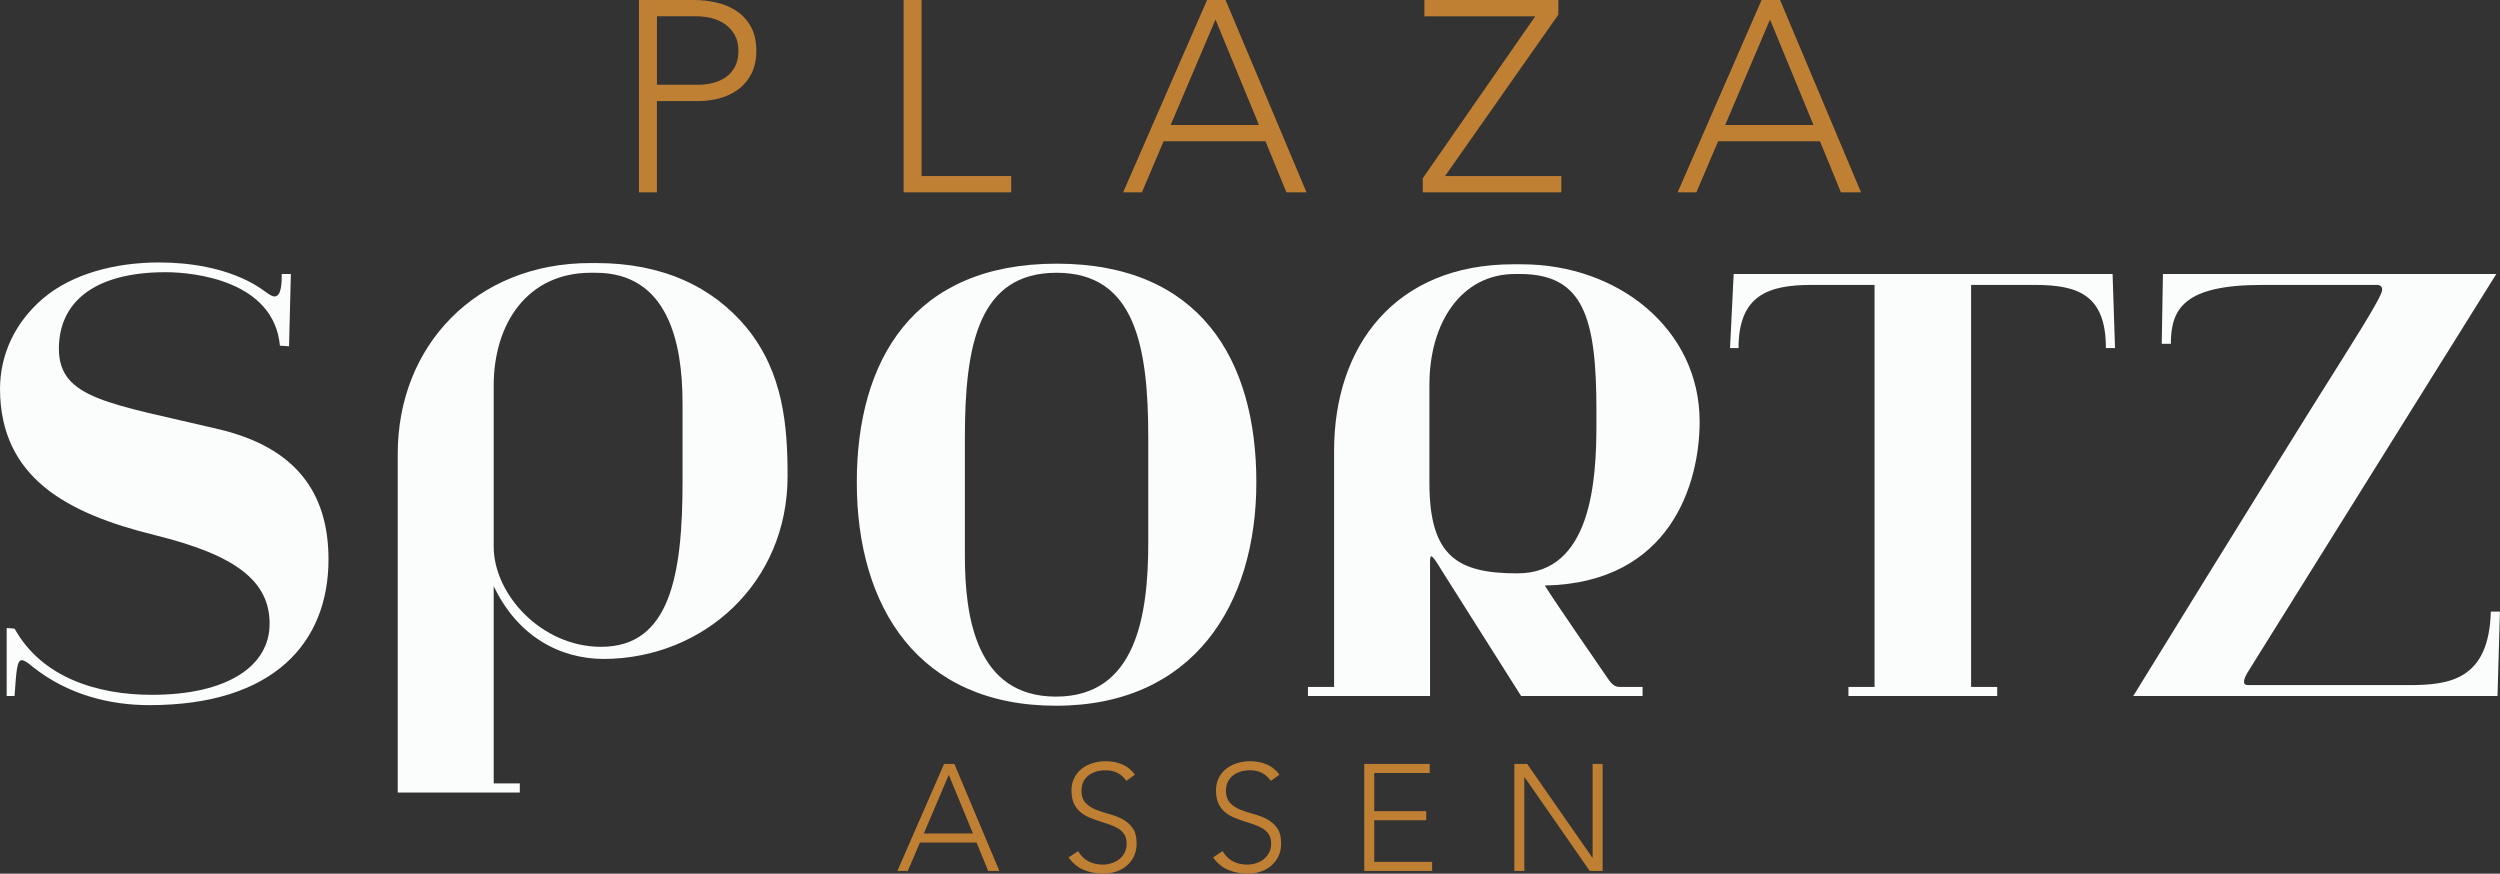
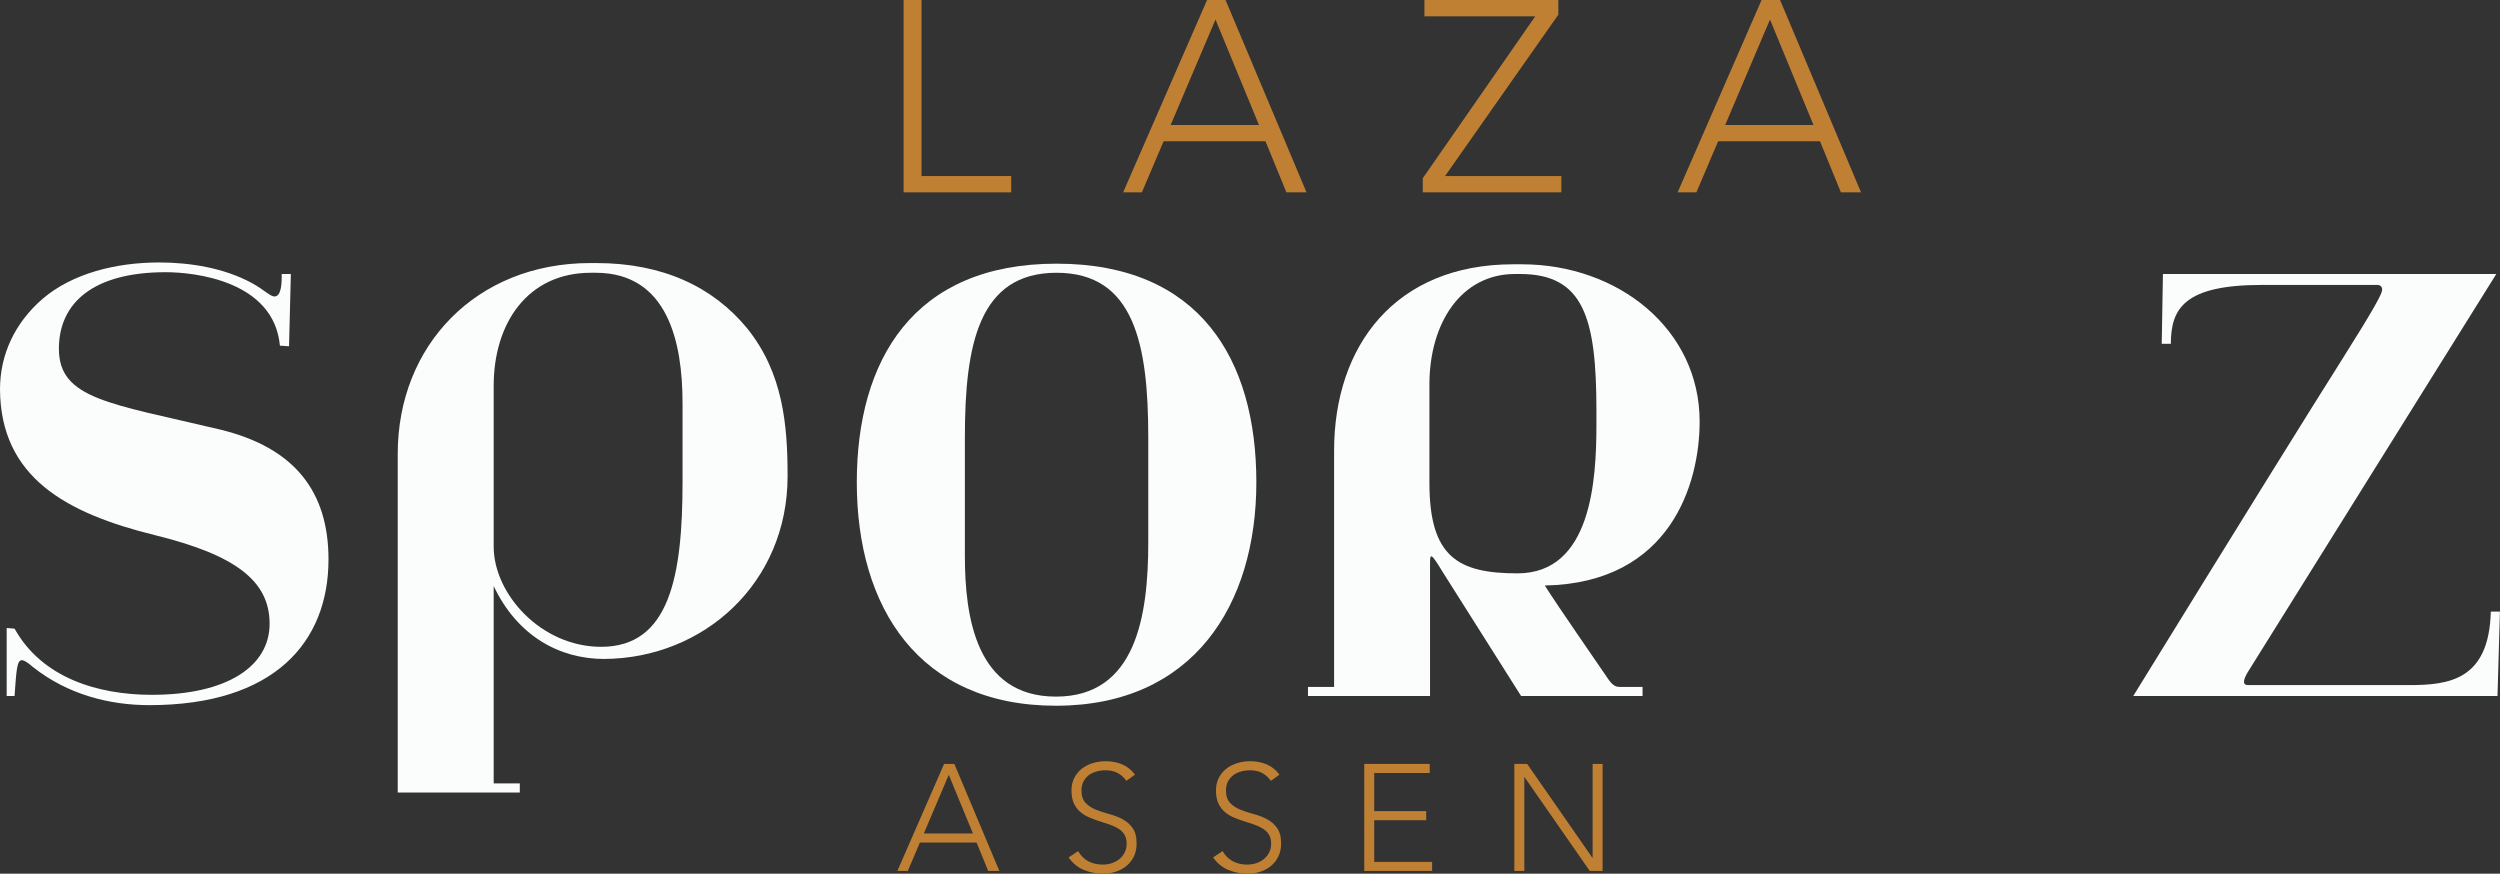
<svg xmlns="http://www.w3.org/2000/svg" height="384.36" width="1099.85" viewBox="0 0 1099.85 384.36" id="Layer_2">
  <rect x="0" y="0" width="1099.85" height="384.36" fill="#333333" stroke="none" />
  <defs>
    <style>.cls-1{fill:#fbfcfc;}.cls-1,.cls-2{stroke-width:0px;}.cls-2{fill:#bf8034;}</style>
  </defs>
  <g id="Laag_1">
    <path d="m2.94,306.21v-29.92l3.47.27c12.02,21.64,36.6,29.12,60.37,29.12,33.13,0,51.83-12.56,51.83-31.26s-14.69-30.19-50.49-39C29.12,225.8.27,210.04,0,171.3c0-15.49,6.68-29.39,18.7-39.8,13.09-11.22,32.32-16.03,51.29-16.03,13.62,0,28.58,2.4,40.87,9.08,5.34,2.94,8.01,5.88,9.88,5.88,3.21,0,3.21-6.41,3.21-9.88h4.01l-.8,31.79-4.01-.27c-2.67-28.58-37.67-32.32-50.22-32.32-32.06,0-47.02,13.62-47.02,33.66,0,22.17,22.44,24.04,70.79,35.53,33.13,8.01,47.82,27.52,47.82,57.17,0,36.33-23.78,64.11-78.81,64.11-17.37,0-35.8-4.54-51.29-16.83-2.14-1.87-3.74-2.94-4.81-2.94-2.14,0-2.4,4.27-3.21,15.76h-3.47Z" class="cls-1" />
    <path d="m228.68,348.68h-53.7v-149.07c0-47.55,34.46-83.88,84.69-83.88h2.67c29.12,0,51.29,10.42,66.25,28.58,16.03,19.77,17.9,43.01,17.9,65.18,0,47.02-36.87,80.14-80.68,80.41-19.77,0-38.2-10.15-48.62-32.06v86.82h11.49v4.01Zm71.59-171.51c0-26.45-6.41-57.17-38.2-57.17h-2.14c-27.78,0-42.74,22.17-42.74,49.69v70.79c0,20.84,20.84,44.08,47.29,44.08,30.19,0,35.8-31.26,35.8-72.66v-34.73Z" class="cls-1" />
    <path d="m376.94,212.17c0-53.7,24.84-96.17,87.89-96.17s87.89,42.21,87.89,96.17-27.78,98.31-88.16,98.31-87.62-43.28-87.62-98.31Zm128.23-19.77c0-40.87-6.14-72.4-40.34-72.4s-40.34,31.52-40.34,72.4v52.09c0,26.71,4.81,61.98,40.07,61.98s40.61-35.53,40.61-67.85v-46.22Z" class="cls-1" />
    <path d="m722.63,306.21h-53.43l-34.46-54.5c-5.34-8.82-5.61-8.28-5.61-3.74v58.24h-53.7v-4.01h11.49v-103.92c0-46.22,26.98-82.01,78.81-82.01h3.74c42.48,0,78.27,28.58,78.27,69.19,0,26.98-12.56,71.06-68.12,72.13,4.81,7.75,24.84,36.6,27.52,40.61,2.14,3.21,3.47,4.01,5.61,4.01h9.88v4.01Zm-20.3-125.56c0-40.87-5.61-60.11-33.66-60.11h-2.14c-23.78,0-37.67,21.64-37.67,48.62v43.28c0,32.59,12.56,39.8,38.74,39.8,32.59,0,34.73-41.14,34.73-65.45v-6.14Z" class="cls-1" />
-     <path d="m878.65,306.21h-65.45v-4.01h11.49V125.35h-27.78c-18.97,0-32.06,4.54-32.06,27.78h-3.74l1.6-32.59h166.7l1.07,32.59h-4.01c0-23.24-12.02-27.78-31.26-27.78h-28.05v176.85h11.49v4.01Z" class="cls-1" />
    <path d="m1098.78,306.21h-160.29c48.08-78.01,76.13-123.15,92.16-148.53,14.16-22.44,17.36-28.59,17.36-30.19,0-2.14-1.87-2.14-2.14-2.14h-50.76c-34.19,0-40.07,10.42-40.07,25.91h-4.01l.53-30.72h146.66l-108.73,174.18c-3.47,5.34-2.4,6.68-.53,6.68h70.79c17.63,0,35.26-2.14,36.06-32.32h4.01l-1.07,37.13Z" class="cls-1" />
-     <path d="m281.12,0h24.38c2.95,0,6.04.34,9.26,1.02,3.23.68,6.17,1.85,8.84,3.53,2.67,1.67,4.86,3.96,6.57,6.87,1.71,2.91,2.57,6.56,2.57,10.94,0,3.82-.7,7.13-2.09,9.92-1.4,2.79-3.27,5.08-5.62,6.87-2.35,1.79-5.06,3.13-8.13,4-3.07.88-6.28,1.31-9.62,1.31h-18.29v40.16h-7.89V0Zm7.89,37.29h17.93c2.23,0,4.42-.26,6.57-.78,2.15-.52,4.06-1.35,5.74-2.51,1.67-1.15,3.03-2.69,4.06-4.6,1.04-1.91,1.55-4.26,1.55-7.05s-.54-5.02-1.61-6.93c-1.08-1.91-2.47-3.48-4.18-4.72-1.71-1.23-3.69-2.13-5.92-2.69-2.23-.56-4.46-.84-6.69-.84h-17.45v30.12Z" class="cls-2" />
    <path d="m397.53,0h7.89v77.45h39.44v7.17h-47.33V0Z" class="cls-2" />
    <path d="m531.04,0h8.13l35.62,84.62h-8.85l-9.2-22.47h-44.82l-9.56,22.47h-8.25L531.04,0Zm3.7,8.61l-19.72,46.38h38.85l-19.12-46.38Z" class="cls-2" />
    <path d="m625.94,78.41l49.48-71.24h-48.76V0h58.92v6.45l-49.84,71h51.16v7.17h-60.96v-6.22Z" class="cls-2" />
    <path d="m774.99,0h8.13l35.62,84.62h-8.85l-9.2-22.47h-44.82l-9.56,22.47h-8.25L774.99,0Zm3.7,8.61l-19.72,46.38h38.85l-19.12-46.38Z" class="cls-2" />
    <path d="m415.34,336.09h4.52l19.81,47.08h-4.92l-5.12-12.5h-24.93l-5.32,12.5h-4.59l20.55-47.08Zm2.06,4.79l-10.97,25.8h21.61l-10.64-25.8Z" class="cls-2" />
    <path d="m474.32,374.46c1.15,1.99,2.65,3.48,4.49,4.45,1.84.98,3.93,1.46,6.28,1.46,1.46,0,2.84-.22,4.12-.66,1.29-.44,2.4-1.06,3.36-1.86.95-.8,1.71-1.76,2.26-2.89.55-1.13.83-2.4.83-3.82,0-1.64-.34-2.99-1.03-4.06-.69-1.06-1.61-1.94-2.76-2.63-1.15-.69-2.45-1.27-3.89-1.76-1.44-.49-2.93-.97-4.45-1.46-1.53-.49-3.02-1.04-4.46-1.66-1.44-.62-2.74-1.43-3.89-2.43-1.15-1-2.07-2.25-2.76-3.76-.69-1.51-1.03-3.37-1.03-5.59,0-2.08.41-3.93,1.23-5.55.82-1.62,1.93-2.97,3.32-4.06,1.4-1.09,3-1.91,4.82-2.46,1.82-.55,3.72-.83,5.72-.83,2.57,0,4.95.46,7.15,1.36,2.19.91,4.09,2.43,5.69,4.55l-3.79,2.73c-1.11-1.55-2.41-2.72-3.89-3.49-1.49-.78-3.25-1.16-5.29-1.16-1.42,0-2.77.19-4.06.56-1.29.38-2.4.93-3.36,1.66-.95.73-1.72,1.65-2.29,2.76-.58,1.11-.86,2.42-.86,3.92,0,2.35.6,4.16,1.79,5.42,1.2,1.26,2.69,2.26,4.49,2.99,1.79.73,3.74,1.37,5.85,1.93,2.11.56,4.06,1.3,5.85,2.23,1.8.93,3.29,2.23,4.49,3.89,1.2,1.66,1.79,3.96,1.79,6.88,0,2.13-.4,4.01-1.2,5.65-.8,1.64-1.87,3.03-3.23,4.16-1.35,1.13-2.91,1.98-4.69,2.56-1.77.58-3.61.86-5.52.86-3.1,0-5.96-.54-8.58-1.63-2.62-1.09-4.85-2.91-6.72-5.49l4.19-2.79Z" class="cls-2" />
    <path d="m537.89,374.46c1.15,1.99,2.65,3.48,4.49,4.45,1.84.98,3.93,1.46,6.28,1.46,1.46,0,2.84-.22,4.12-.66,1.29-.44,2.4-1.06,3.36-1.86.95-.8,1.71-1.76,2.26-2.89.55-1.13.83-2.4.83-3.82,0-1.64-.34-2.99-1.03-4.06-.69-1.06-1.61-1.94-2.76-2.63-1.15-.69-2.45-1.27-3.89-1.76-1.44-.49-2.93-.97-4.45-1.46-1.53-.49-3.02-1.04-4.46-1.66-1.44-.62-2.74-1.43-3.89-2.43-1.15-1-2.07-2.25-2.76-3.76-.69-1.51-1.03-3.37-1.03-5.59,0-2.08.41-3.93,1.23-5.55.82-1.62,1.93-2.97,3.32-4.06,1.4-1.09,3-1.91,4.82-2.46,1.82-.55,3.72-.83,5.72-.83,2.57,0,4.95.46,7.15,1.36,2.19.91,4.09,2.43,5.69,4.55l-3.79,2.73c-1.11-1.55-2.41-2.72-3.89-3.49-1.49-.78-3.25-1.16-5.29-1.16-1.42,0-2.77.19-4.06.56-1.29.38-2.4.93-3.36,1.66-.95.73-1.72,1.65-2.29,2.76-.58,1.11-.86,2.42-.86,3.92,0,2.35.6,4.16,1.79,5.42,1.2,1.26,2.69,2.26,4.49,2.99,1.79.73,3.74,1.37,5.85,1.93,2.11.56,4.06,1.3,5.85,2.23,1.8.93,3.29,2.23,4.49,3.89,1.2,1.66,1.79,3.96,1.79,6.88,0,2.13-.4,4.01-1.2,5.65-.8,1.64-1.87,3.03-3.23,4.16-1.35,1.13-2.91,1.98-4.69,2.56-1.77.58-3.61.86-5.52.86-3.1,0-5.96-.54-8.58-1.63-2.62-1.09-4.85-2.91-6.72-5.49l4.19-2.79Z" class="cls-2" />
    <path d="m600.19,336.09h28.79v3.99h-24.4v16.76h22.87v3.99h-22.87v18.35h25.47v3.99h-29.86v-47.08Z" class="cls-2" />
    <path d="m666.22,336.09h5.65l28.66,41.23h.13v-41.23h4.39v47.08h-5.65l-28.66-41.23h-.13v41.23h-4.39v-47.08Z" class="cls-2" />
  </g>
</svg>